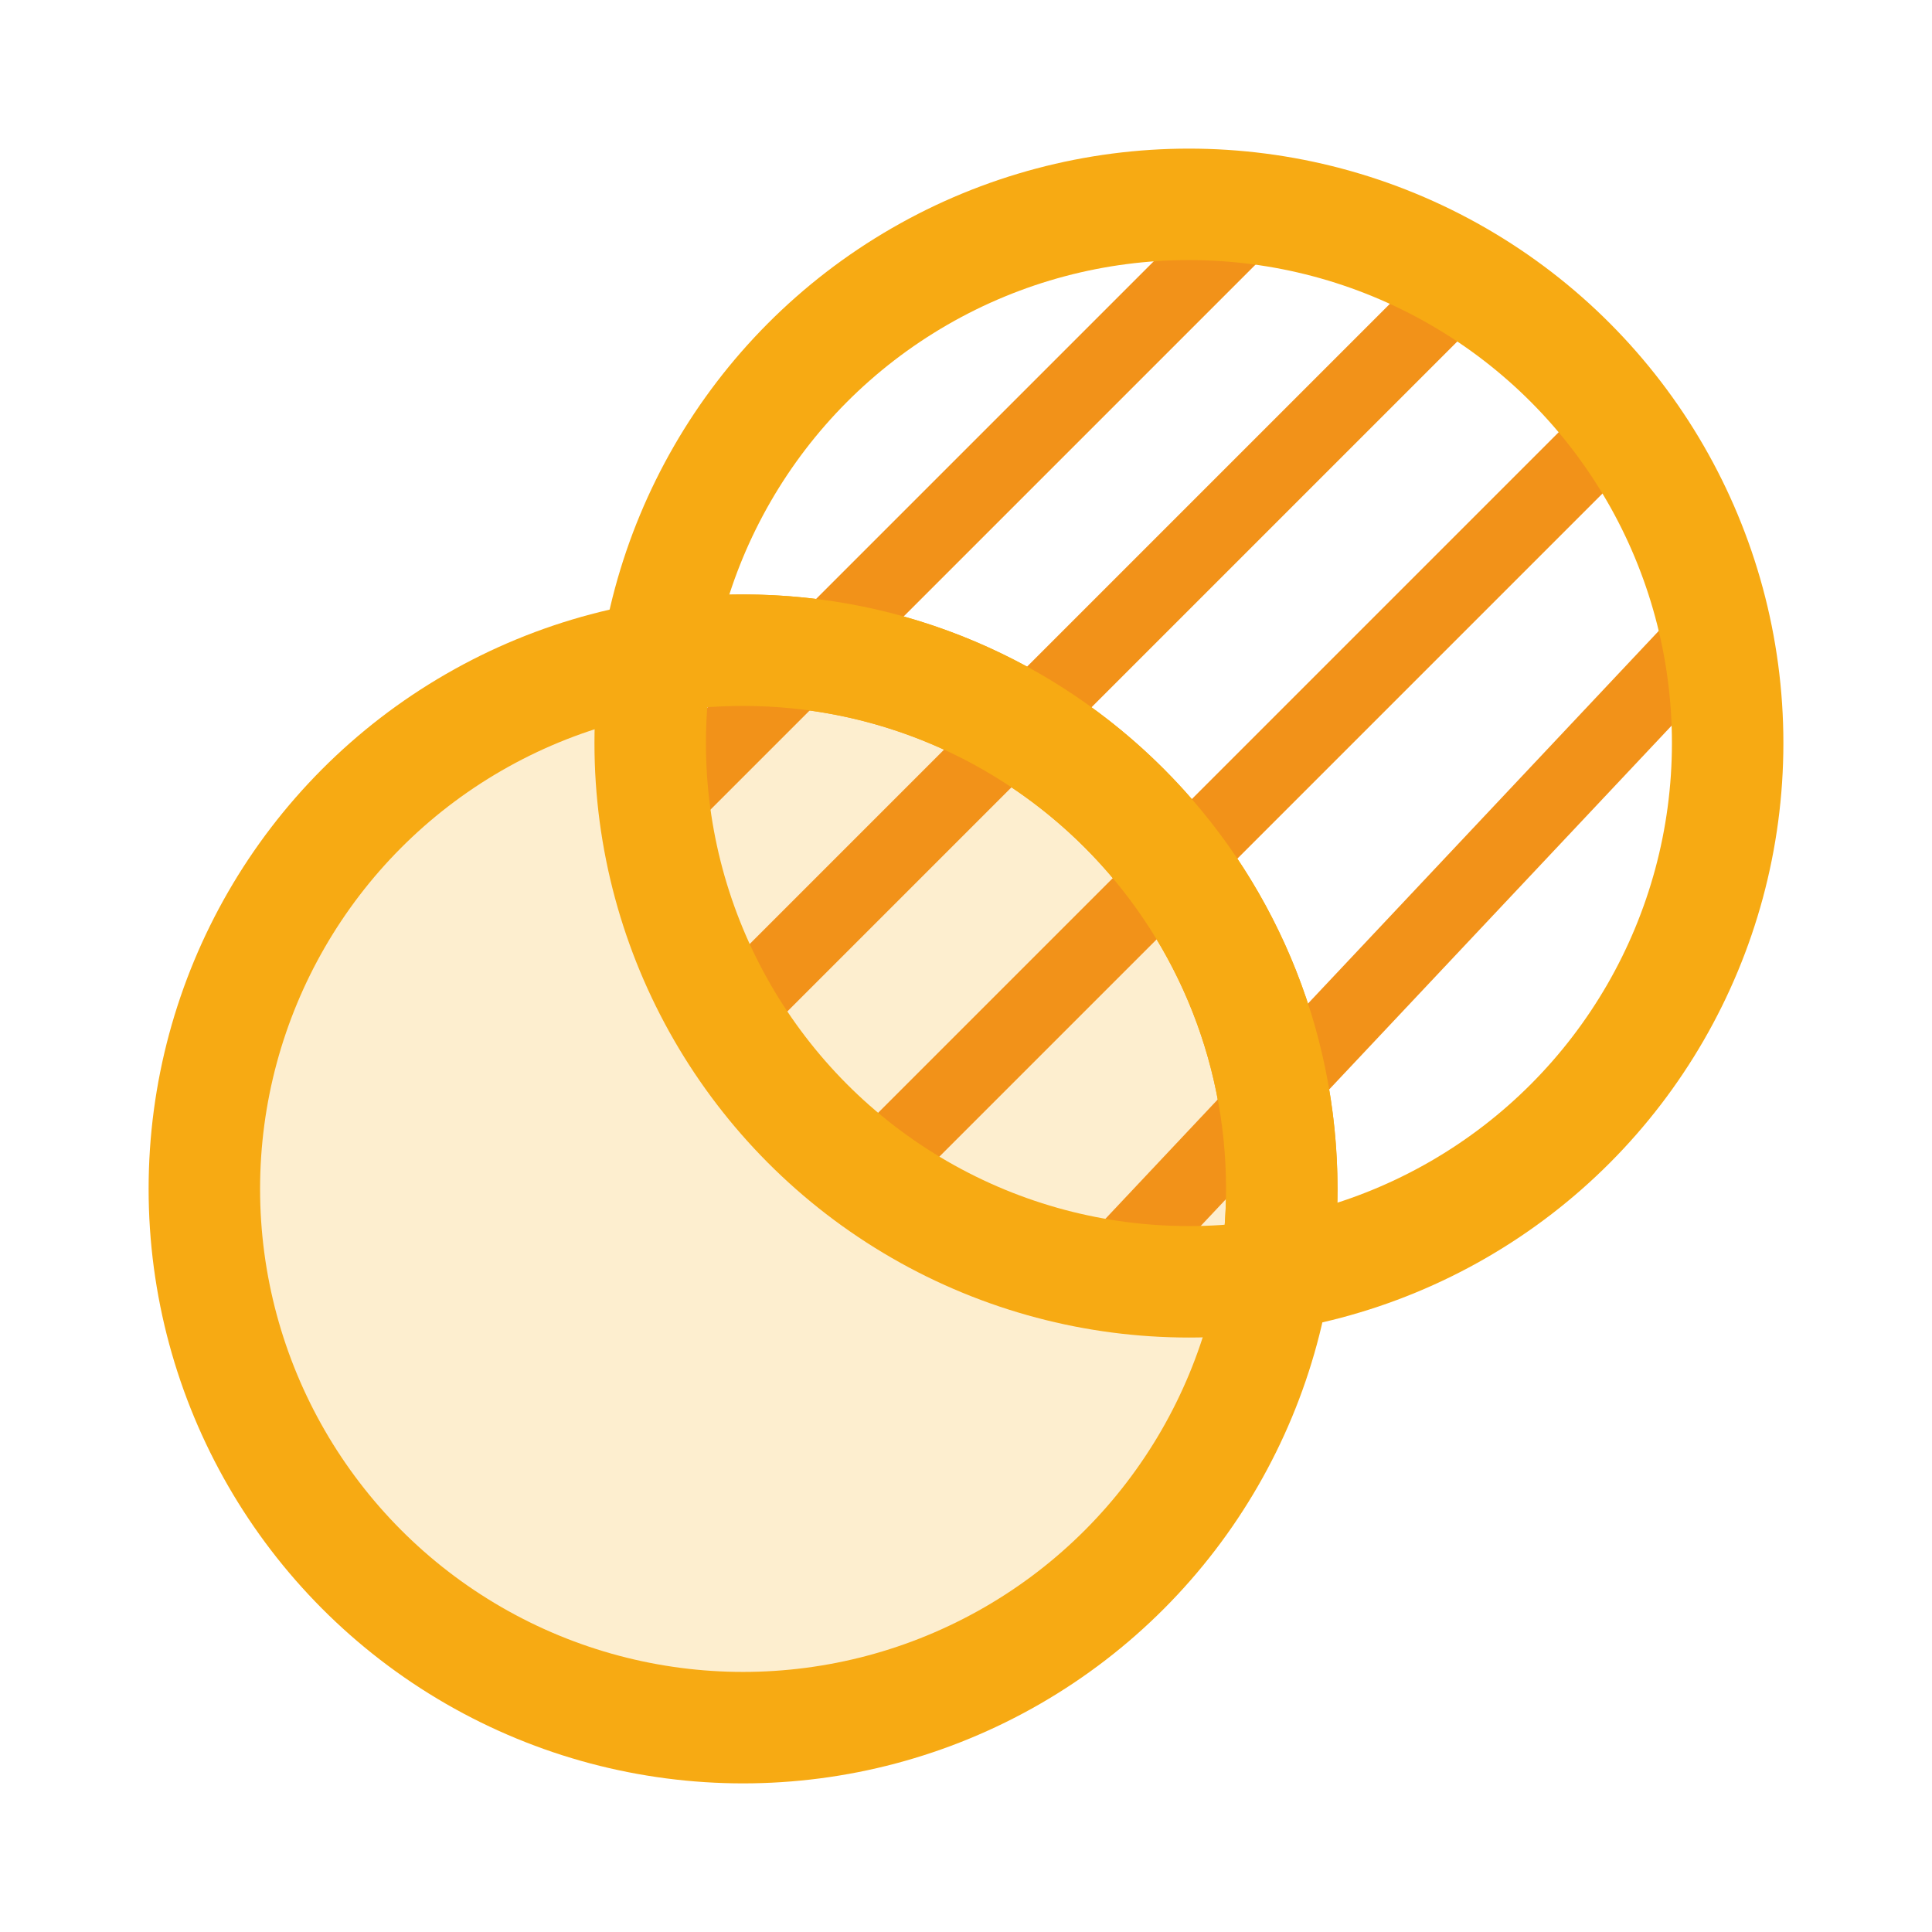
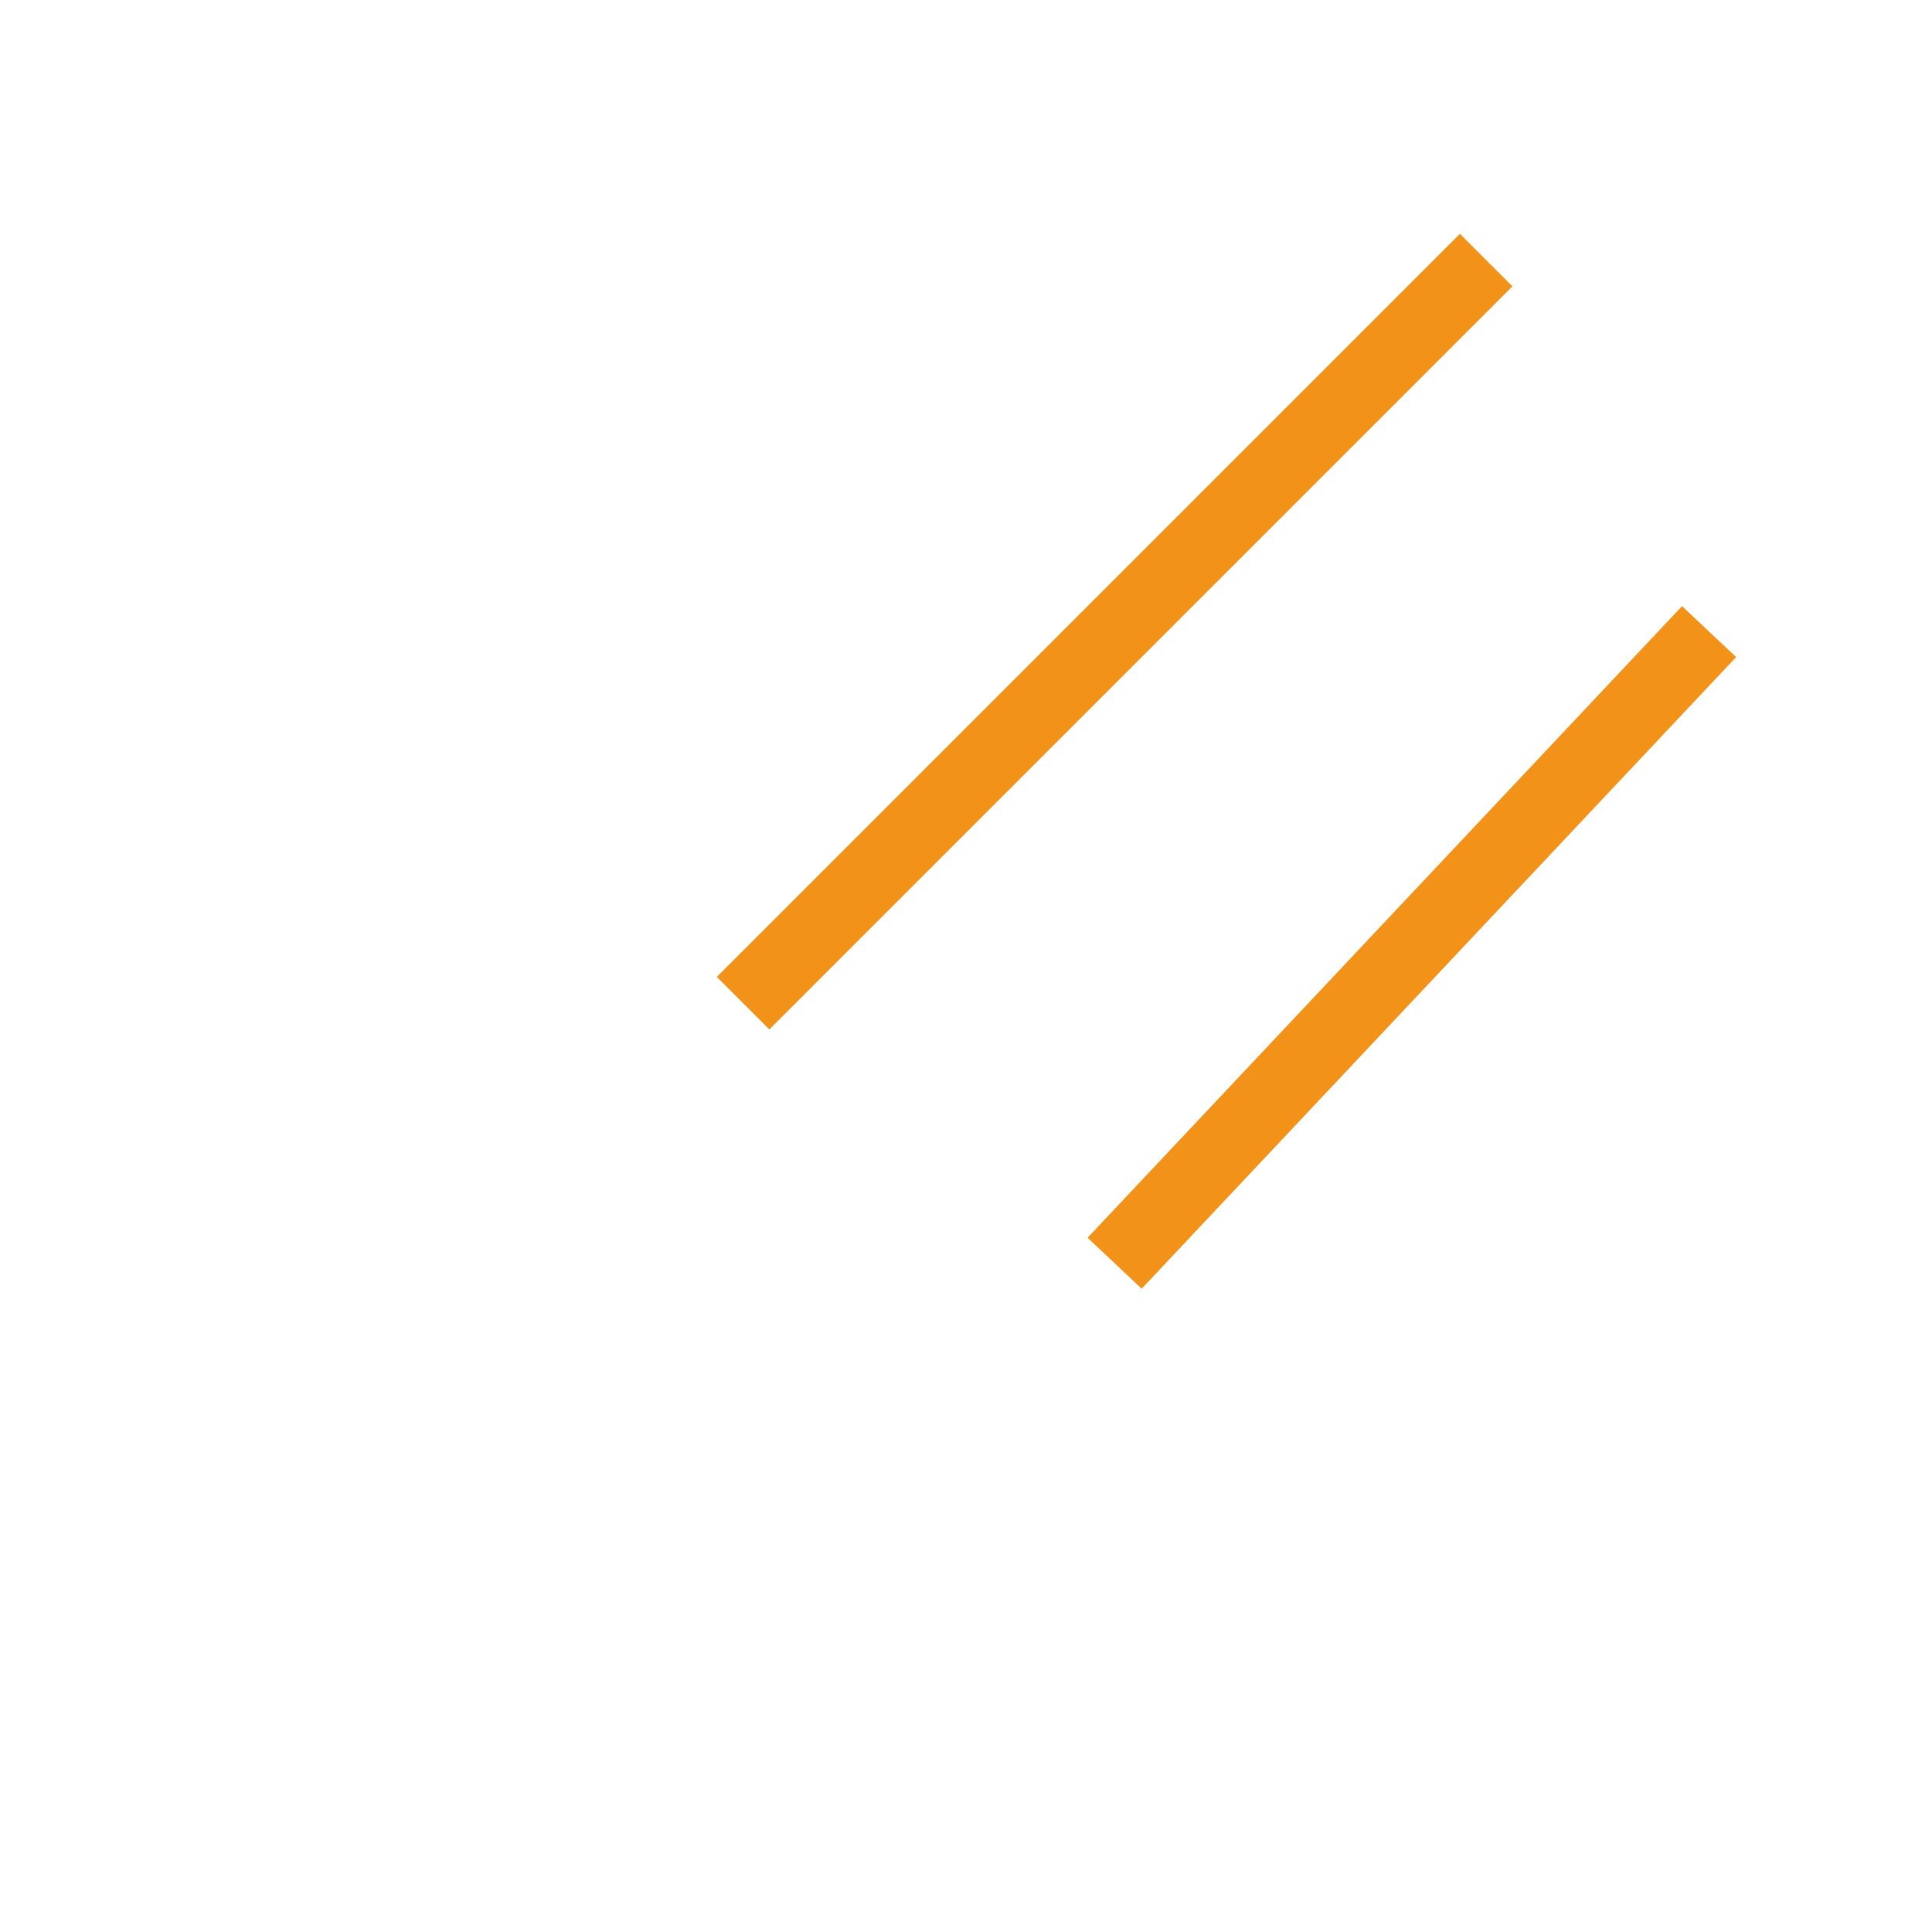
<svg xmlns="http://www.w3.org/2000/svg" width="52" height="52" viewBox="0 0 52 52" fill="none">
-   <circle cx="20" cy="32" r="14.5" fill="#F7AA13" fill-opacity="0.2" stroke="#F7AA13" stroke-width="3" />
-   <path d="M33.5 6L17.5 22" stroke="#F29219" stroke-width="2" />
  <path d="M46 17L30 34" stroke="#F29219" stroke-width="2" />
  <path d="M40 7L20 27" stroke="#F29219" stroke-width="2" />
-   <path d="M44 11L24 31" stroke="#F29219" stroke-width="2" />
-   <circle cx="32" cy="20" r="14.5" stroke="#F7AA13" stroke-width="3" />
-   <path d="M32.999 32C32.999 24.82 27.178 19 19.999 19C19.226 19 18.47 19.067 17.734 19.197V16.159C18.474 16.054 19.23 16 19.999 16C28.835 16 35.999 23.163 35.999 32C35.999 32.85 35.932 33.685 35.804 34.5L32.807 34.237C32.933 33.51 32.999 32.763 32.999 32Z" fill="#F7AA13" />
</svg>